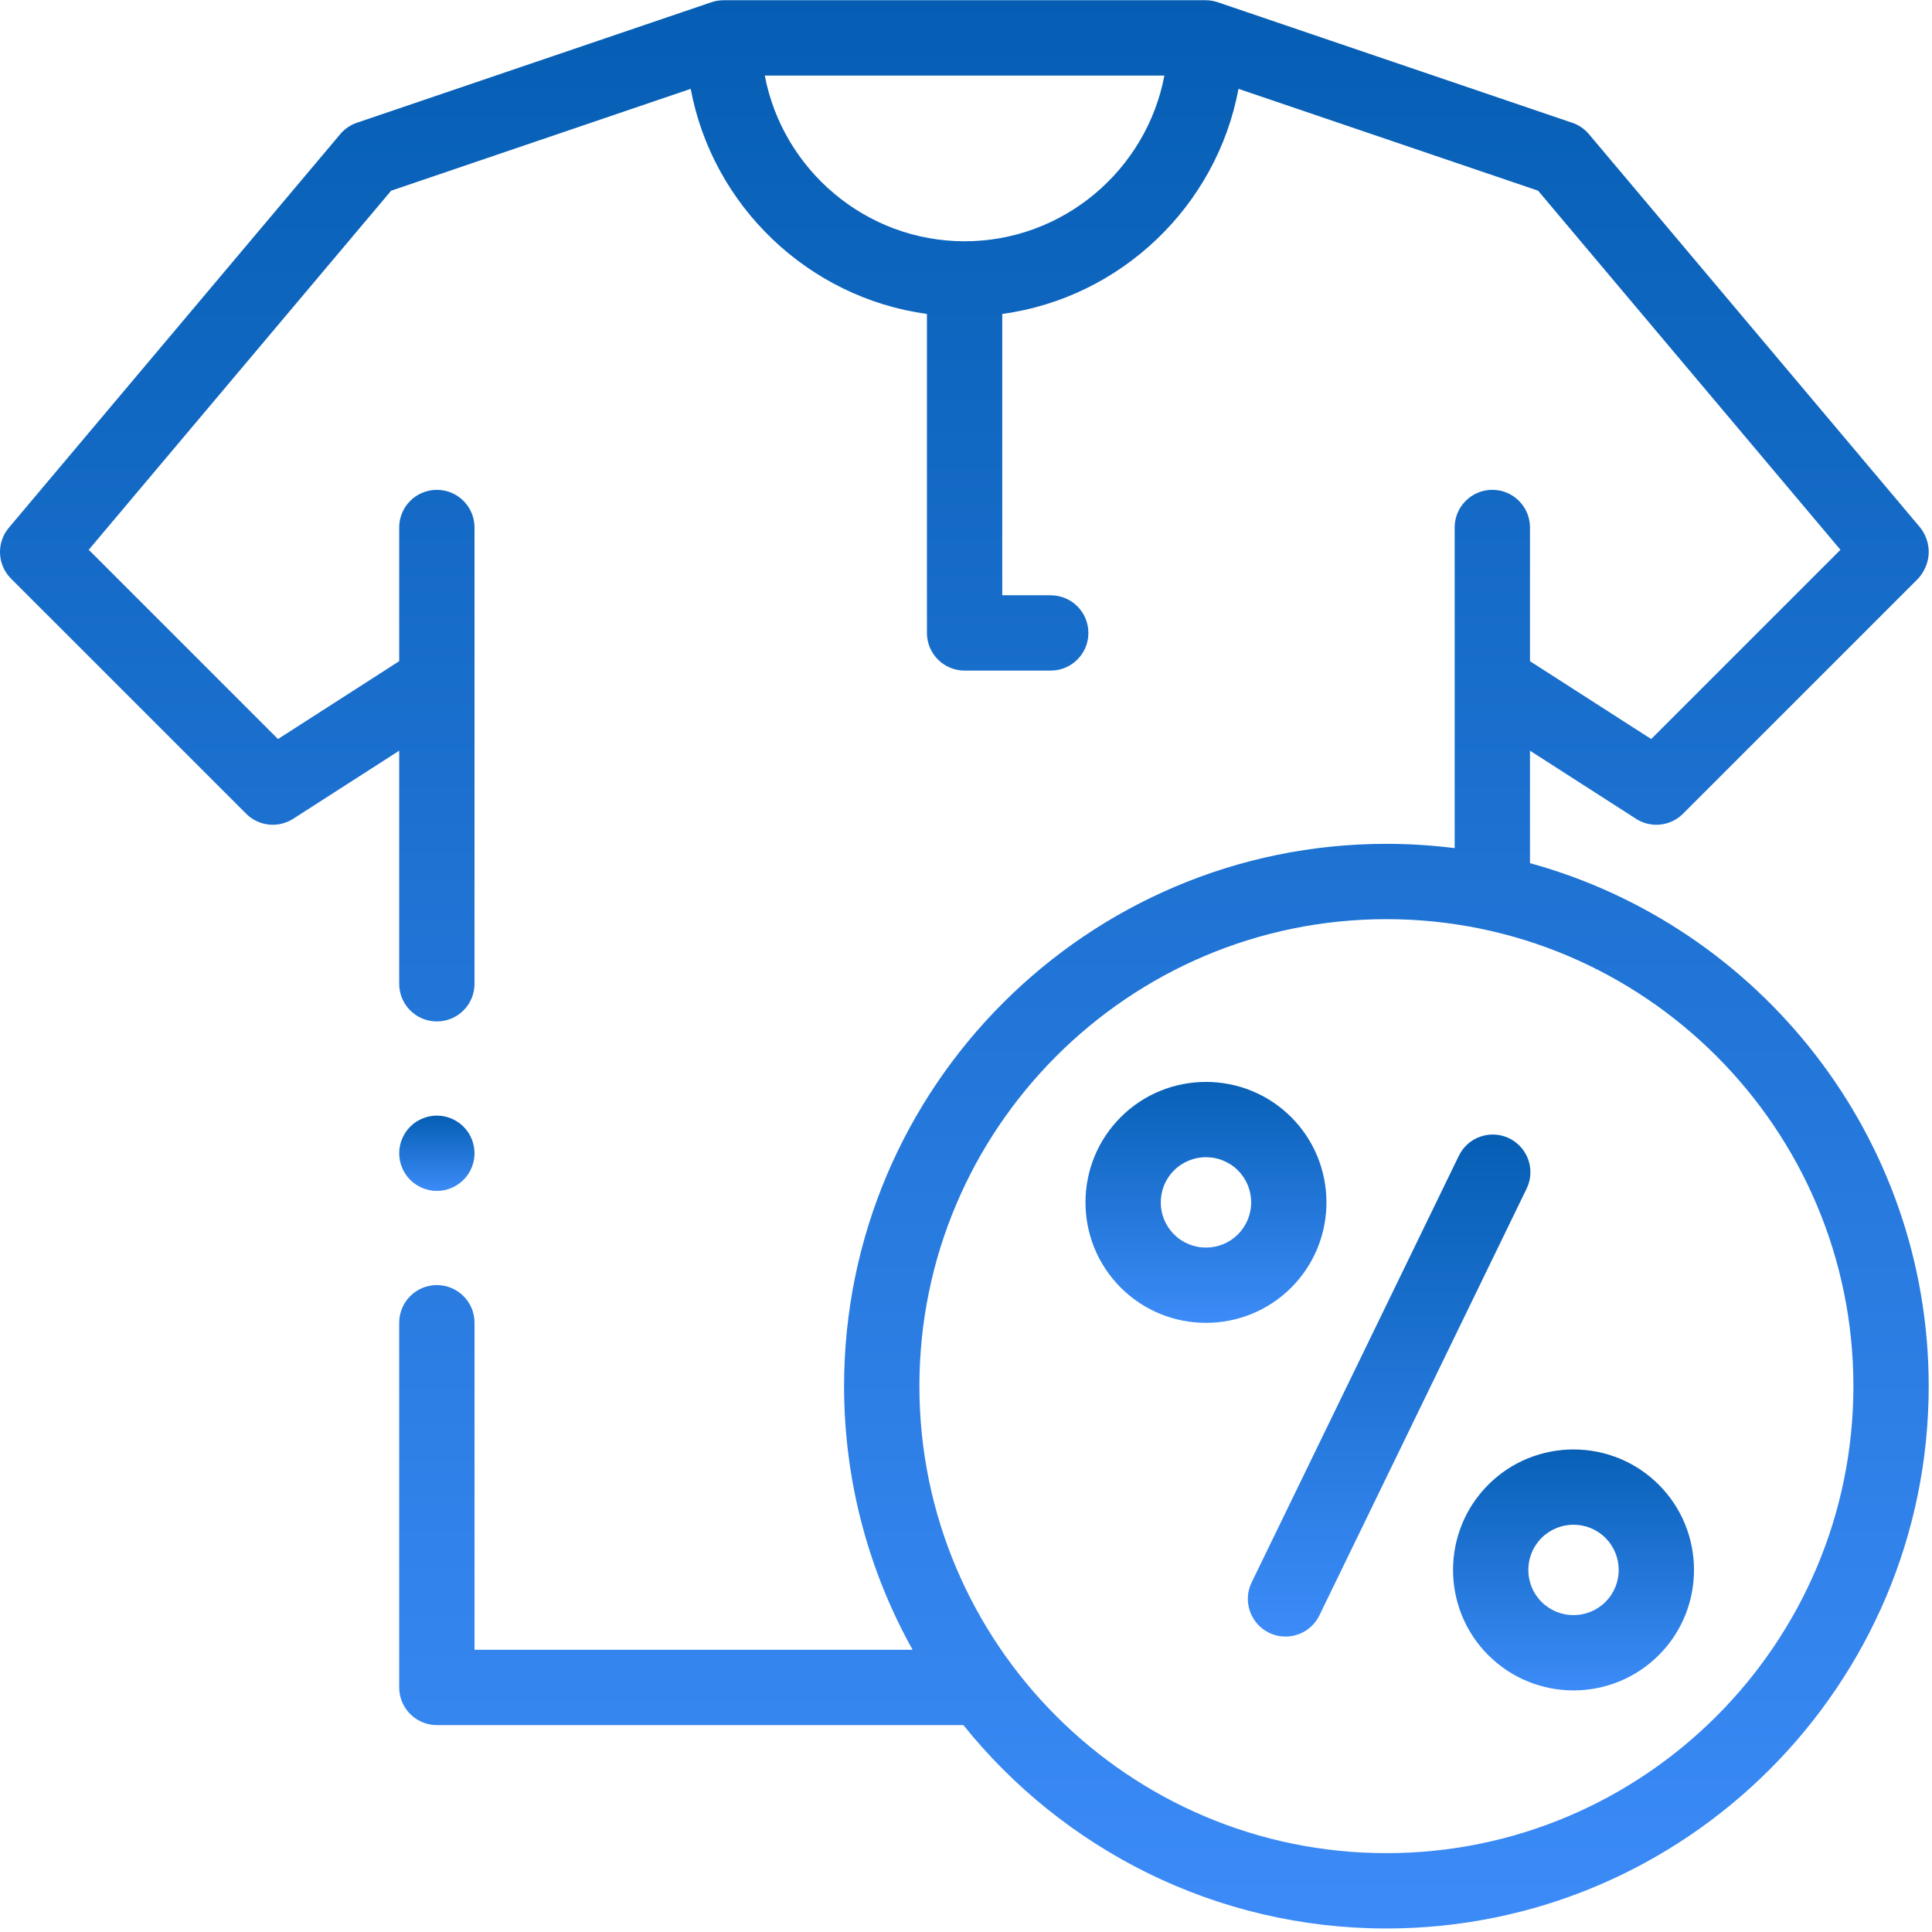
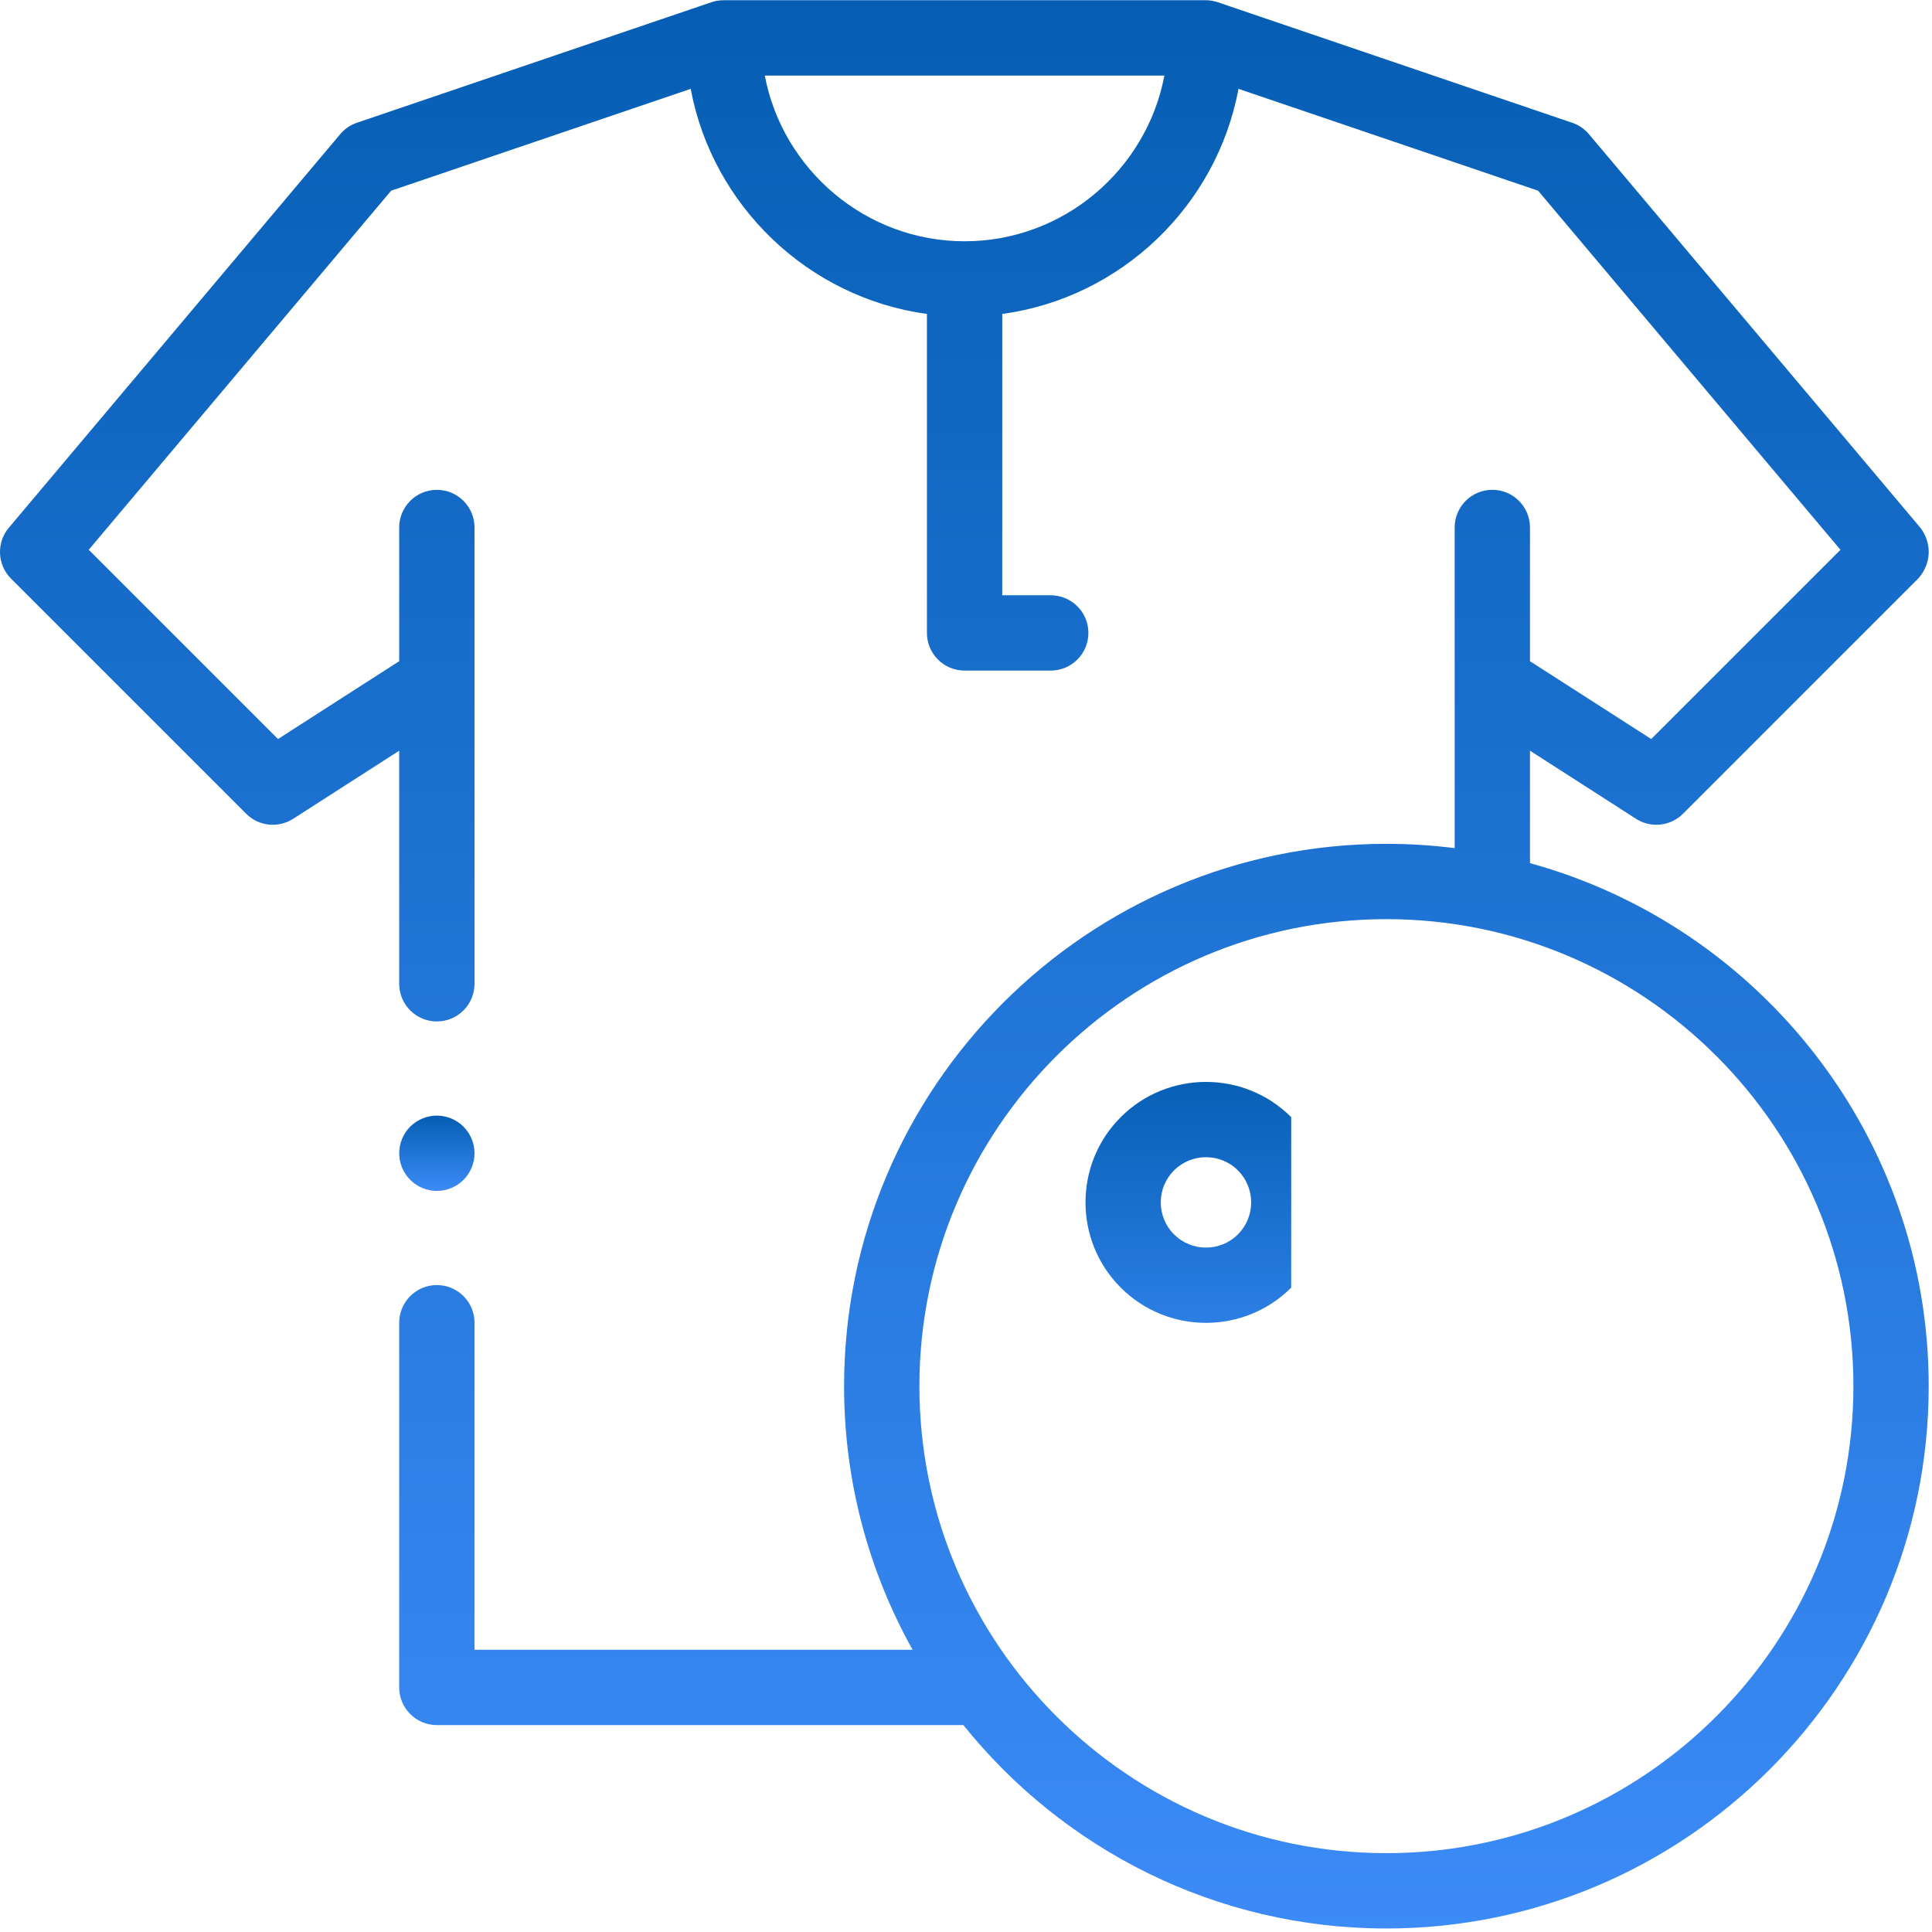
<svg xmlns="http://www.w3.org/2000/svg" width="85" height="85" viewBox="0 0 85 85">
  <defs>
    <linearGradient id="bmxmepevaa" x1="50%" x2="50%" y1="0%" y2="100%">
      <stop offset="0%" stop-color="#055EB3" />
      <stop offset="100%" stop-color="#3C8BF8" />
    </linearGradient>
    <linearGradient id="n6925mickb" x1="50%" x2="50%" y1="0%" y2="100%">
      <stop offset="0%" stop-color="#055EB3" />
      <stop offset="100%" stop-color="#3C8BF8" />
    </linearGradient>
    <linearGradient id="diklcq0qpc" x1="50%" x2="50%" y1="0%" y2="100%">
      <stop offset="0%" stop-color="#055EB3" />
      <stop offset="100%" stop-color="#3C8BF8" />
    </linearGradient>
    <linearGradient id="2jhswooobd" x1="50%" x2="50%" y1="0%" y2="100%">
      <stop offset="0%" stop-color="#055EB3" />
      <stop offset="100%" stop-color="#3C8BF8" />
    </linearGradient>
    <linearGradient id="a1xqamobwe" x1="50%" x2="50%" y1="0%" y2="100%">
      <stop offset="0%" stop-color="#055EB3" />
      <stop offset="100%" stop-color="#3C8BF8" />
    </linearGradient>
  </defs>
  <g fill="none" fill-rule="evenodd">
    <g fill-rule="nonzero">
      <g>
        <g>
          <path fill="url(#bmxmepevaa)" d="M84.487 23.217L69.906 5.902c-.195-.23-.448-.404-.734-.5L53.576.098C53.404.04 53.224.01 53.042.01H31.834c-.182 0-.362.03-.534.088L15.704 5.4c-.286.097-.54.27-.734.501L.39 23.217c-.555.658-.513 1.631.095 2.24l10.346 10.345c.55.55 1.41.643 2.067.222l4.665-2.996v10.255c0 .915.742 1.656 1.657 1.656s1.657-.741 1.657-1.656V23.207c0-.914-.742-1.656-1.657-1.656s-1.657.742-1.657 1.656v5.883l-5.333 3.424-8.326-8.326L17.208 8.39l13.18-4.481c.962 5.15 5.171 9.189 10.393 9.904v14.034c0 .914.742 1.656 1.657 1.656h3.79c.915 0 1.657-.742 1.657-1.656 0-.915-.742-1.657-1.657-1.657h-2.133V13.813c5.227-.714 9.433-4.75 10.394-9.904l13.18 4.48 13.303 15.8-8.326 8.325-5.333-3.424v-5.883c0-.915-.742-1.657-1.657-1.657s-1.657.742-1.657 1.657v14.107c-.984-.124-1.986-.189-3.003-.189-13.157 0-23.86 10.704-23.86 23.86 0 4.207 1.096 8.163 3.015 11.599H20.877v-14.39c0-.914-.742-1.656-1.657-1.656s-1.657.742-1.657 1.657V74.24c0 .915.742 1.657 1.657 1.657h23.165c4.376 5.451 11.092 8.948 18.61 8.948 13.157 0 23.86-10.704 23.86-23.86 0-10.97-7.442-20.233-17.542-23.01v-4.947l4.666 2.996c.274.177.585.263.894.263.428 0 .853-.165 1.172-.485l10.346-10.346c.088-.096.476-.537.464-1.206-.009-.54-.273-.911-.368-1.033zM42.438 10.615c-4.35 0-8.006-3.152-8.79-7.29h17.58c-.782 4.14-4.436 7.29-8.79 7.29zm39.104 50.37c0 11.33-9.217 20.546-20.546 20.546-11.33 0-20.546-9.217-20.546-20.546 0-11.329 9.217-20.546 20.546-20.546 11.329 0 20.546 9.217 20.546 20.546z" transform="translate(-181 -1274) translate(73 1205) translate(108 69)" />
-           <path fill="url(#n6925mickb)" d="M55.834 71.836c.233.113.48.166.722.166.615 0 1.205-.343 1.492-.933l9.117-18.774c.4-.823.057-1.814-.767-2.214-.822-.4-1.814-.057-2.214.767L55.067 69.62c-.4.823-.056 1.815.767 2.215z" transform="translate(-181 -1274) translate(73 1205) translate(108 69)" />
-           <path fill="url(#diklcq0qpc)" d="M56.808 49.15c-2.068-2.067-5.432-2.067-7.5 0-2.068 2.068-2.068 5.432 0 7.5 1.034 1.034 2.392 1.55 3.75 1.55s2.716-.516 3.75-1.55c2.067-2.068 2.067-5.432 0-7.5zm-2.344 5.157c-.775.775-2.037.775-2.813 0-.776-.776-.776-2.038 0-2.814.388-.387.897-.581 1.407-.581s1.019.194 1.406.581c.776.776.776 2.038 0 2.814z" transform="translate(-181 -1274) translate(73 1205) translate(108 69)" />
-           <path fill="url(#2jhswooobd)" d="M65.479 72.82c1.033 1.034 2.391 1.551 3.75 1.551 1.357 0 2.715-.517 3.75-1.55 2.067-2.068 2.067-5.433 0-7.5-2.068-2.068-5.433-2.068-7.5 0-2.068 2.067-2.068 5.432 0 7.5zm2.343-5.156c.387-.388.897-.582 1.406-.582.51 0 1.019.194 1.407.582.775.776.775 2.038 0 2.813-.775.776-2.038.776-2.813 0-.776-.775-.776-2.038 0-2.813z" transform="translate(-181 -1274) translate(73 1205) translate(108 69)" />
+           <path fill="url(#diklcq0qpc)" d="M56.808 49.15c-2.068-2.067-5.432-2.067-7.5 0-2.068 2.068-2.068 5.432 0 7.5 1.034 1.034 2.392 1.55 3.75 1.55s2.716-.516 3.75-1.55zm-2.344 5.157c-.775.775-2.037.775-2.813 0-.776-.776-.776-2.038 0-2.814.388-.387.897-.581 1.407-.581s1.019.194 1.406.581c.776.776.776 2.038 0 2.814z" transform="translate(-181 -1274) translate(73 1205) translate(108 69)" />
          <path fill="url(#a1xqamobwe)" d="M19.22 52.396c.436 0 .863-.178 1.171-.486.31-.308.486-.735.486-1.171 0-.436-.176-.863-.486-1.172-.308-.308-.735-.485-1.171-.485-.436 0-.863.177-1.172.485-.308.309-.485.736-.485 1.172 0 .436.177.863.485 1.171.31.308.736.486 1.172.486z" transform="translate(-181 -1274) translate(73 1205) translate(108 69)" />
        </g>
      </g>
    </g>
  </g>
</svg>